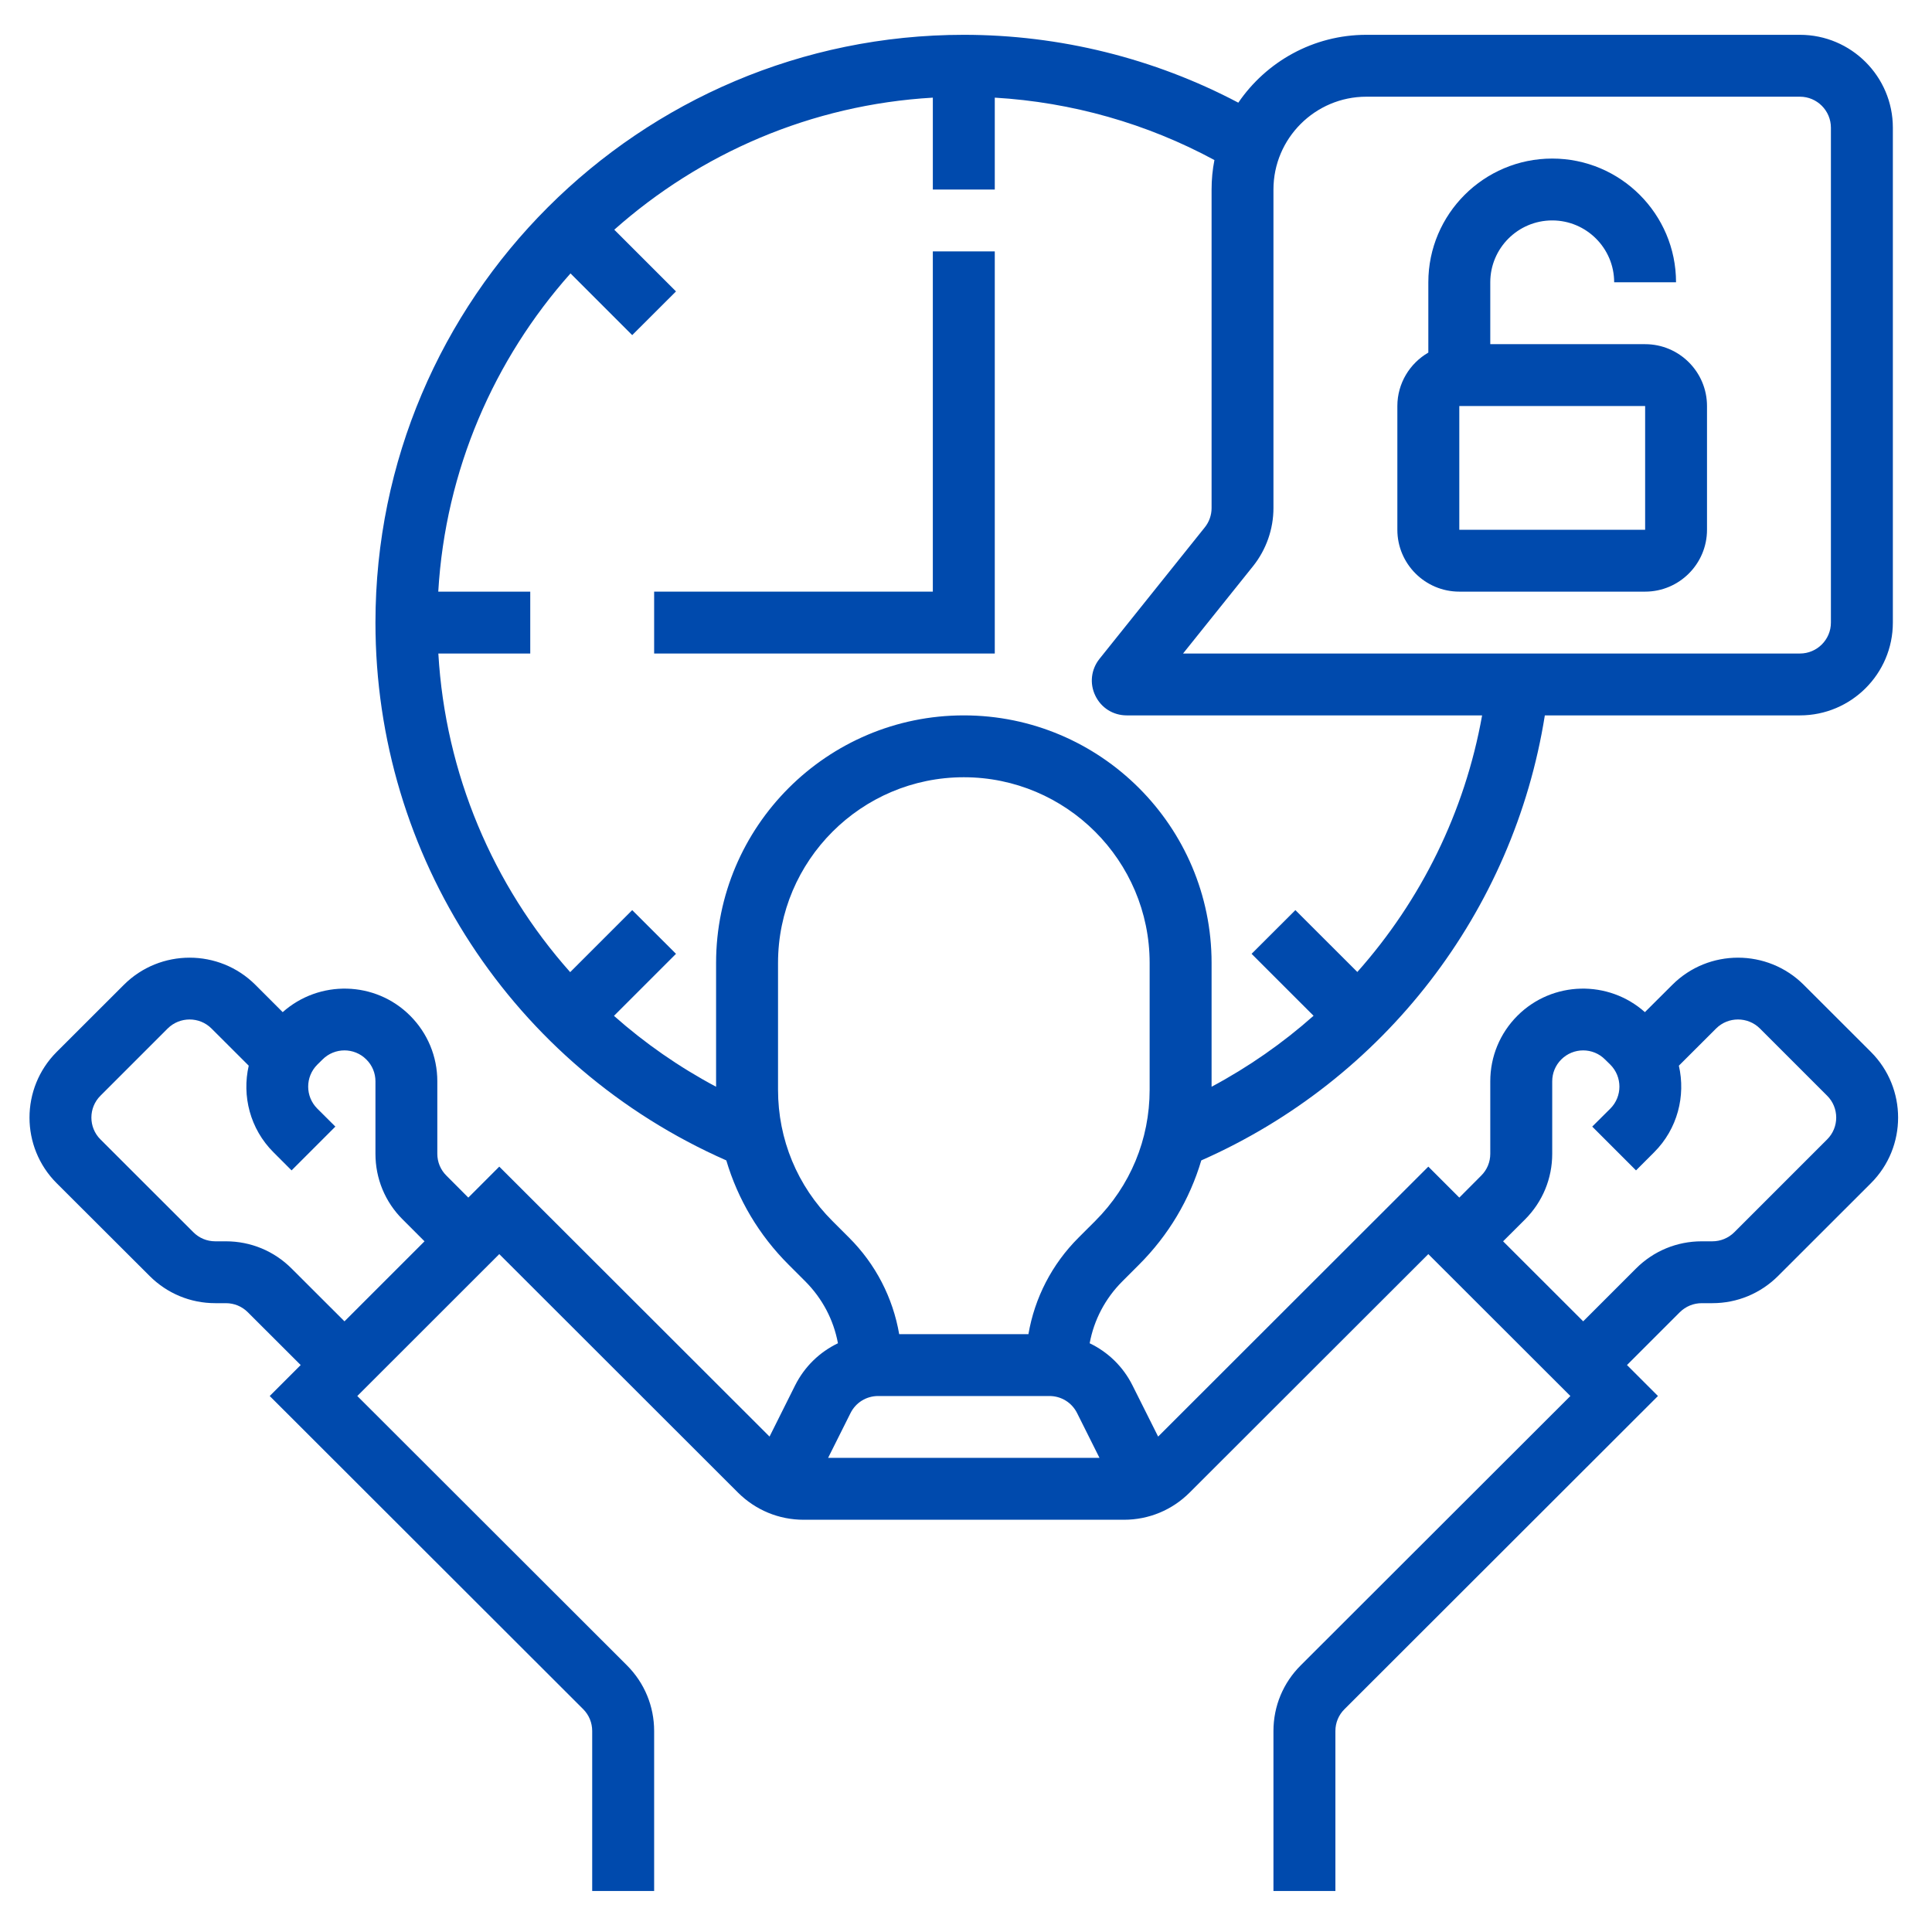
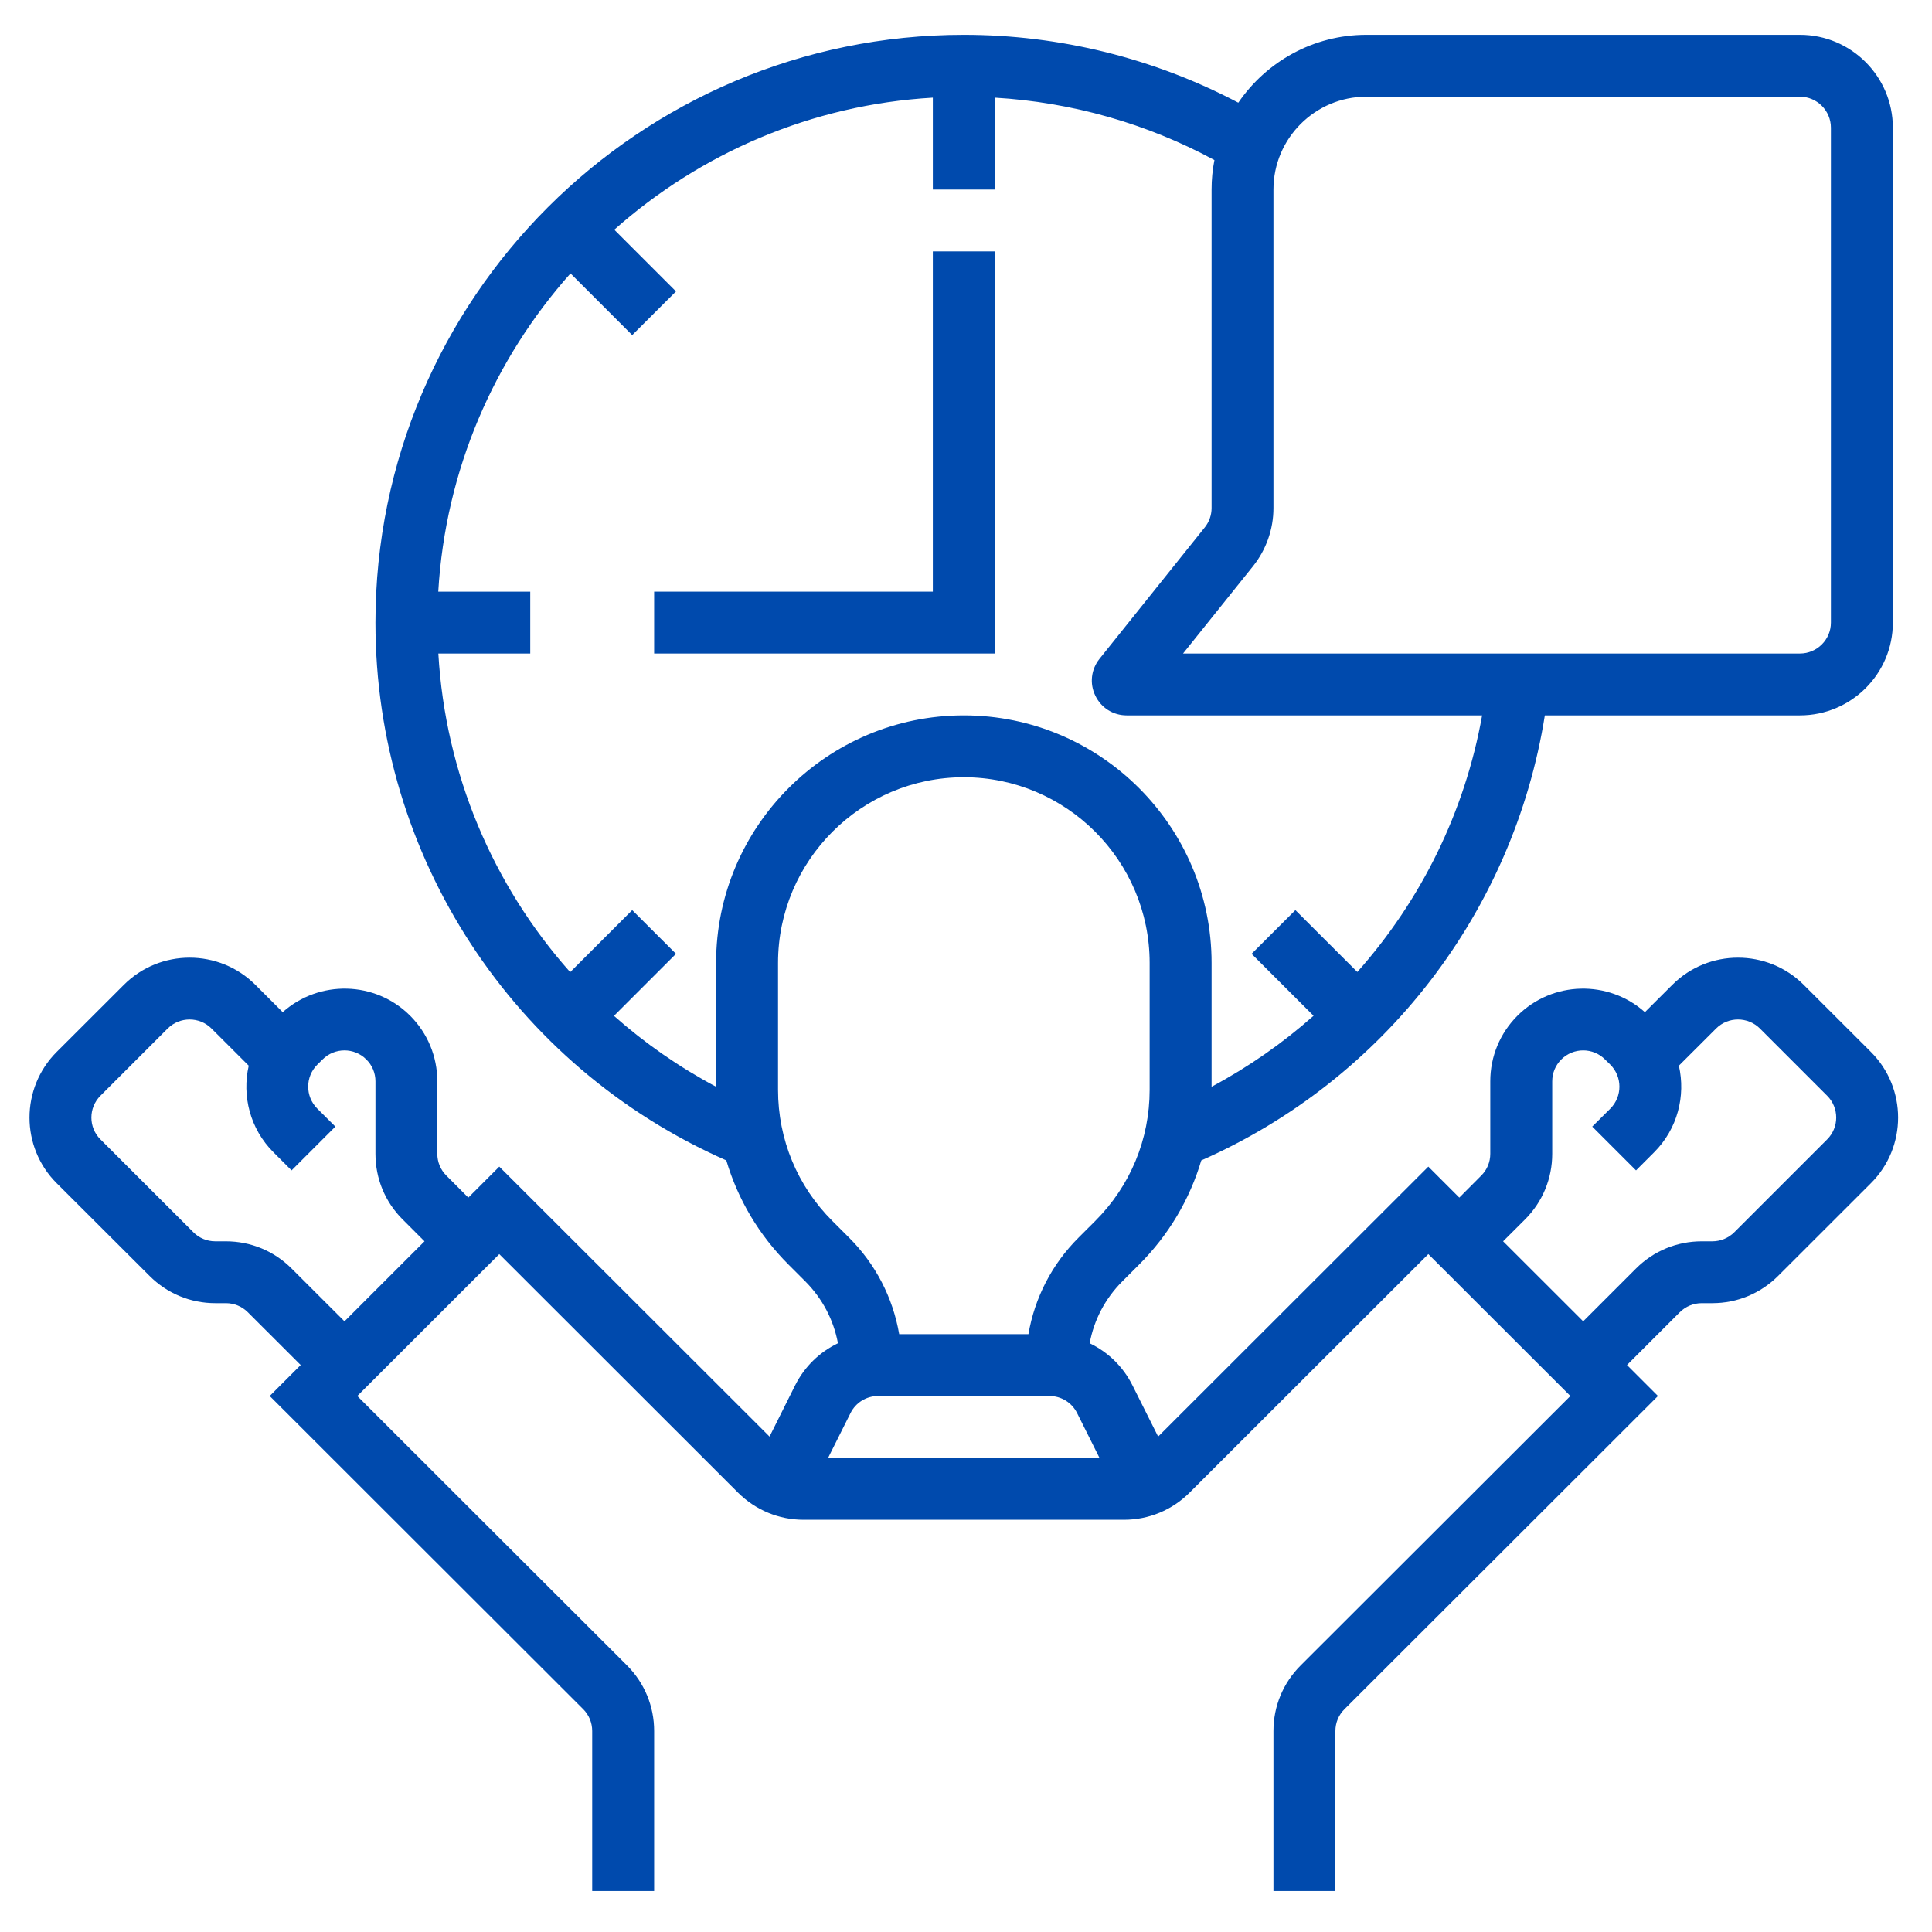
<svg xmlns="http://www.w3.org/2000/svg" width="128" zoomAndPan="magnify" viewBox="0 0 96 96" height="128" preserveAspectRatio="xMidYMid meet" version="1.0">
  <defs>
    <clipPath id="d1bd08200d">
-       <path d="M 1.016 1.723 L 94.766 1.723 L 94.766 93.973 L 1.016 93.973 Z M 1.016 1.723 " clip-rule="nonzero" />
+       <path d="M 1.016 1.723 L 94.766 1.723 L 94.766 93.973 L 1.016 93.973 Z " clip-rule="nonzero" />
    </clipPath>
  </defs>
  <path fill="#004aad" d="M 49.43 12.492 L 46.352 12.492 L 46.352 29.398 L 32.504 29.398 L 32.504 32.473 L 49.43 32.473 L 49.43 12.492 " fill-opacity="1" fill-rule="nonzero" />
-   <path fill="#004aad" d="M 72.512 20.176 L 81.746 20.176 L 81.746 26.324 L 72.512 26.324 Z M 72.512 29.398 L 81.746 29.398 C 83.441 29.398 84.82 28.02 84.82 26.324 L 84.82 20.176 C 84.82 18.48 83.441 17.102 81.746 17.102 L 74.051 17.102 L 74.051 14.027 C 74.051 12.332 75.43 10.953 77.129 10.953 C 78.824 10.953 80.207 12.332 80.207 14.027 L 83.281 14.027 C 83.281 10.637 80.523 7.879 77.129 7.879 C 73.734 7.879 70.973 10.637 70.973 14.027 L 70.973 17.52 C 70.055 18.051 69.434 19.043 69.434 20.176 L 69.434 26.324 C 69.434 28.02 70.816 29.398 72.512 29.398 " fill-opacity="1" fill-rule="nonzero" />
  <g clip-path="url(#d1bd08200d)">
    <path fill="#004aad" d="M 90.789 56.617 L 86.176 61.23 C 85.883 61.52 85.496 61.68 85.086 61.68 L 84.559 61.68 C 83.324 61.68 82.164 62.16 81.293 63.031 L 78.668 65.656 L 74.688 61.68 L 75.777 60.594 C 76.648 59.723 77.129 58.562 77.129 57.332 L 77.129 53.73 C 77.129 53.32 77.289 52.934 77.578 52.645 C 78.18 52.043 79.156 52.043 79.754 52.645 L 80.02 52.906 C 80.617 53.508 80.617 54.48 80.02 55.082 L 79.117 55.98 L 81.293 58.156 L 82.195 57.254 C 83.359 56.09 83.766 54.453 83.422 52.953 L 85.273 51.105 C 85.871 50.508 86.848 50.508 87.449 51.105 L 90.789 54.445 C 91.391 55.043 91.391 56.02 90.789 56.617 Z M 41.148 72.441 L 42.262 70.215 C 42.523 69.691 43.051 69.367 43.637 69.367 L 52.145 69.367 C 52.73 69.367 53.258 69.691 53.52 70.215 L 54.633 72.441 Z M 41.363 60.672 C 39.617 58.93 38.66 56.613 38.66 54.148 L 38.66 47.848 C 38.66 42.762 42.801 38.621 47.891 38.621 C 52.98 38.621 57.125 42.762 57.125 47.848 L 57.125 54.148 C 57.125 56.613 56.164 58.93 54.418 60.672 L 53.594 61.496 C 52.27 62.816 51.414 64.484 51.102 66.293 L 44.68 66.293 C 44.367 64.484 43.512 62.816 42.188 61.496 Z M 35.582 47.848 L 35.582 54 C 33.734 53.016 32.035 51.832 30.508 50.477 L 33.59 47.395 L 31.414 45.223 L 28.332 48.305 C 24.488 43.984 22.129 38.441 21.781 32.473 L 26.348 32.473 L 26.348 29.398 L 21.777 29.398 C 22.133 23.352 24.555 17.848 28.348 13.586 L 31.414 16.652 L 33.59 14.48 L 30.523 11.414 C 34.789 7.625 40.297 5.203 46.352 4.852 L 46.352 9.418 L 49.43 9.418 L 49.43 4.852 C 53.254 5.078 56.988 6.137 60.344 7.953 C 60.25 8.426 60.203 8.918 60.203 9.418 L 60.203 25.246 C 60.203 25.594 60.082 25.938 59.863 26.207 L 54.633 32.738 C 54.215 33.262 54.133 33.965 54.426 34.566 C 54.715 35.172 55.312 35.547 55.984 35.547 L 73.645 35.547 C 72.789 40.344 70.609 44.738 67.445 48.297 L 64.367 45.223 L 62.191 47.395 L 65.27 50.473 C 63.738 51.832 62.043 53.016 60.203 54 L 60.203 47.848 C 60.203 41.066 54.68 35.547 47.891 35.547 C 41.102 35.547 35.582 41.066 35.582 47.848 Z M 62.266 28.129 C 62.918 27.312 63.277 26.289 63.277 25.246 L 63.277 9.418 C 63.277 6.875 65.348 4.805 67.895 4.805 L 89.438 4.805 C 90.285 4.805 90.977 5.496 90.977 6.344 L 90.977 30.938 C 90.977 31.785 90.285 32.473 89.438 32.473 L 58.785 32.473 Z M 17.117 65.656 L 14.488 63.031 C 13.617 62.16 12.457 61.68 11.223 61.68 L 10.695 61.68 C 10.285 61.68 9.898 61.52 9.609 61.23 L 4.992 56.617 C 4.391 56.02 4.391 55.043 4.992 54.445 L 8.332 51.105 C 8.934 50.508 9.91 50.508 10.508 51.105 L 12.359 52.953 C 12.016 54.453 12.422 56.09 13.586 57.254 L 14.488 58.156 L 16.664 55.98 L 15.762 55.082 C 15.164 54.48 15.164 53.508 15.762 52.906 L 16.027 52.645 C 16.629 52.043 17.605 52.043 18.203 52.645 C 18.496 52.934 18.656 53.32 18.656 53.73 L 18.656 57.332 C 18.656 58.562 19.133 59.723 20.008 60.594 L 21.094 61.68 Z M 92.965 52.27 L 89.625 48.934 C 87.824 47.137 84.895 47.137 83.098 48.934 L 81.734 50.293 C 79.926 48.68 77.141 48.734 75.402 50.469 C 74.531 51.34 74.051 52.5 74.051 53.73 L 74.051 57.332 C 74.051 57.742 73.891 58.129 73.598 58.418 L 72.512 59.508 L 70.973 57.969 L 57.547 71.383 L 56.273 68.84 C 55.805 67.902 55.051 67.18 54.145 66.746 C 54.359 65.586 54.918 64.52 55.77 63.668 L 56.594 62.844 C 58.066 61.375 59.117 59.598 59.691 57.66 C 68.785 53.648 75.211 45.297 76.762 35.547 L 89.438 35.547 C 91.984 35.547 94.055 33.48 94.055 30.938 L 94.055 6.344 C 94.055 3.801 91.984 1.73 89.438 1.73 L 67.895 1.73 C 65.254 1.73 62.918 3.07 61.531 5.102 C 57.348 2.895 52.656 1.73 47.891 1.73 C 31.77 1.73 18.656 14.832 18.656 30.938 C 18.656 42.547 25.484 52.984 36.09 57.66 C 36.664 59.598 37.715 61.375 39.188 62.844 L 40.012 63.668 C 40.863 64.52 41.422 65.586 41.637 66.746 C 40.73 67.18 39.98 67.902 39.508 68.84 L 38.238 71.383 L 24.809 57.969 L 23.27 59.508 L 22.184 58.418 C 21.891 58.129 21.73 57.742 21.73 57.332 L 21.73 53.73 C 21.73 52.5 21.25 51.34 20.379 50.469 C 18.645 48.734 15.859 48.68 14.047 50.293 L 12.688 48.934 C 10.887 47.137 7.957 47.137 6.156 48.934 L 2.816 52.27 C 1.016 54.07 1.016 56.996 2.816 58.793 L 7.434 63.402 C 8.305 64.273 9.465 64.754 10.695 64.754 L 11.223 64.754 C 11.637 64.754 12.023 64.914 12.312 65.203 L 14.941 67.828 L 13.402 69.367 L 28.977 84.926 C 29.266 85.215 29.426 85.602 29.426 86.012 L 29.426 93.961 L 32.504 93.961 L 32.504 86.012 C 32.504 84.781 32.023 83.621 31.152 82.75 L 17.754 69.367 L 24.809 62.316 L 36.668 74.164 C 37.543 75.035 38.699 75.516 39.934 75.516 L 55.848 75.516 C 57.082 75.516 58.242 75.035 59.113 74.164 L 70.973 62.316 L 78.031 69.367 L 64.633 82.75 C 63.758 83.621 63.277 84.781 63.277 86.012 L 63.277 93.961 L 66.355 93.961 L 66.355 86.012 C 66.355 85.602 66.516 85.215 66.809 84.926 L 82.383 69.367 L 80.844 67.828 L 83.469 65.203 C 83.762 64.914 84.148 64.754 84.559 64.754 L 85.086 64.754 C 86.32 64.754 87.477 64.273 88.352 63.402 L 92.965 58.793 C 94.766 56.996 94.766 54.07 92.965 52.27 " fill-opacity="1" fill-rule="nonzero" />
  </g>
</svg>